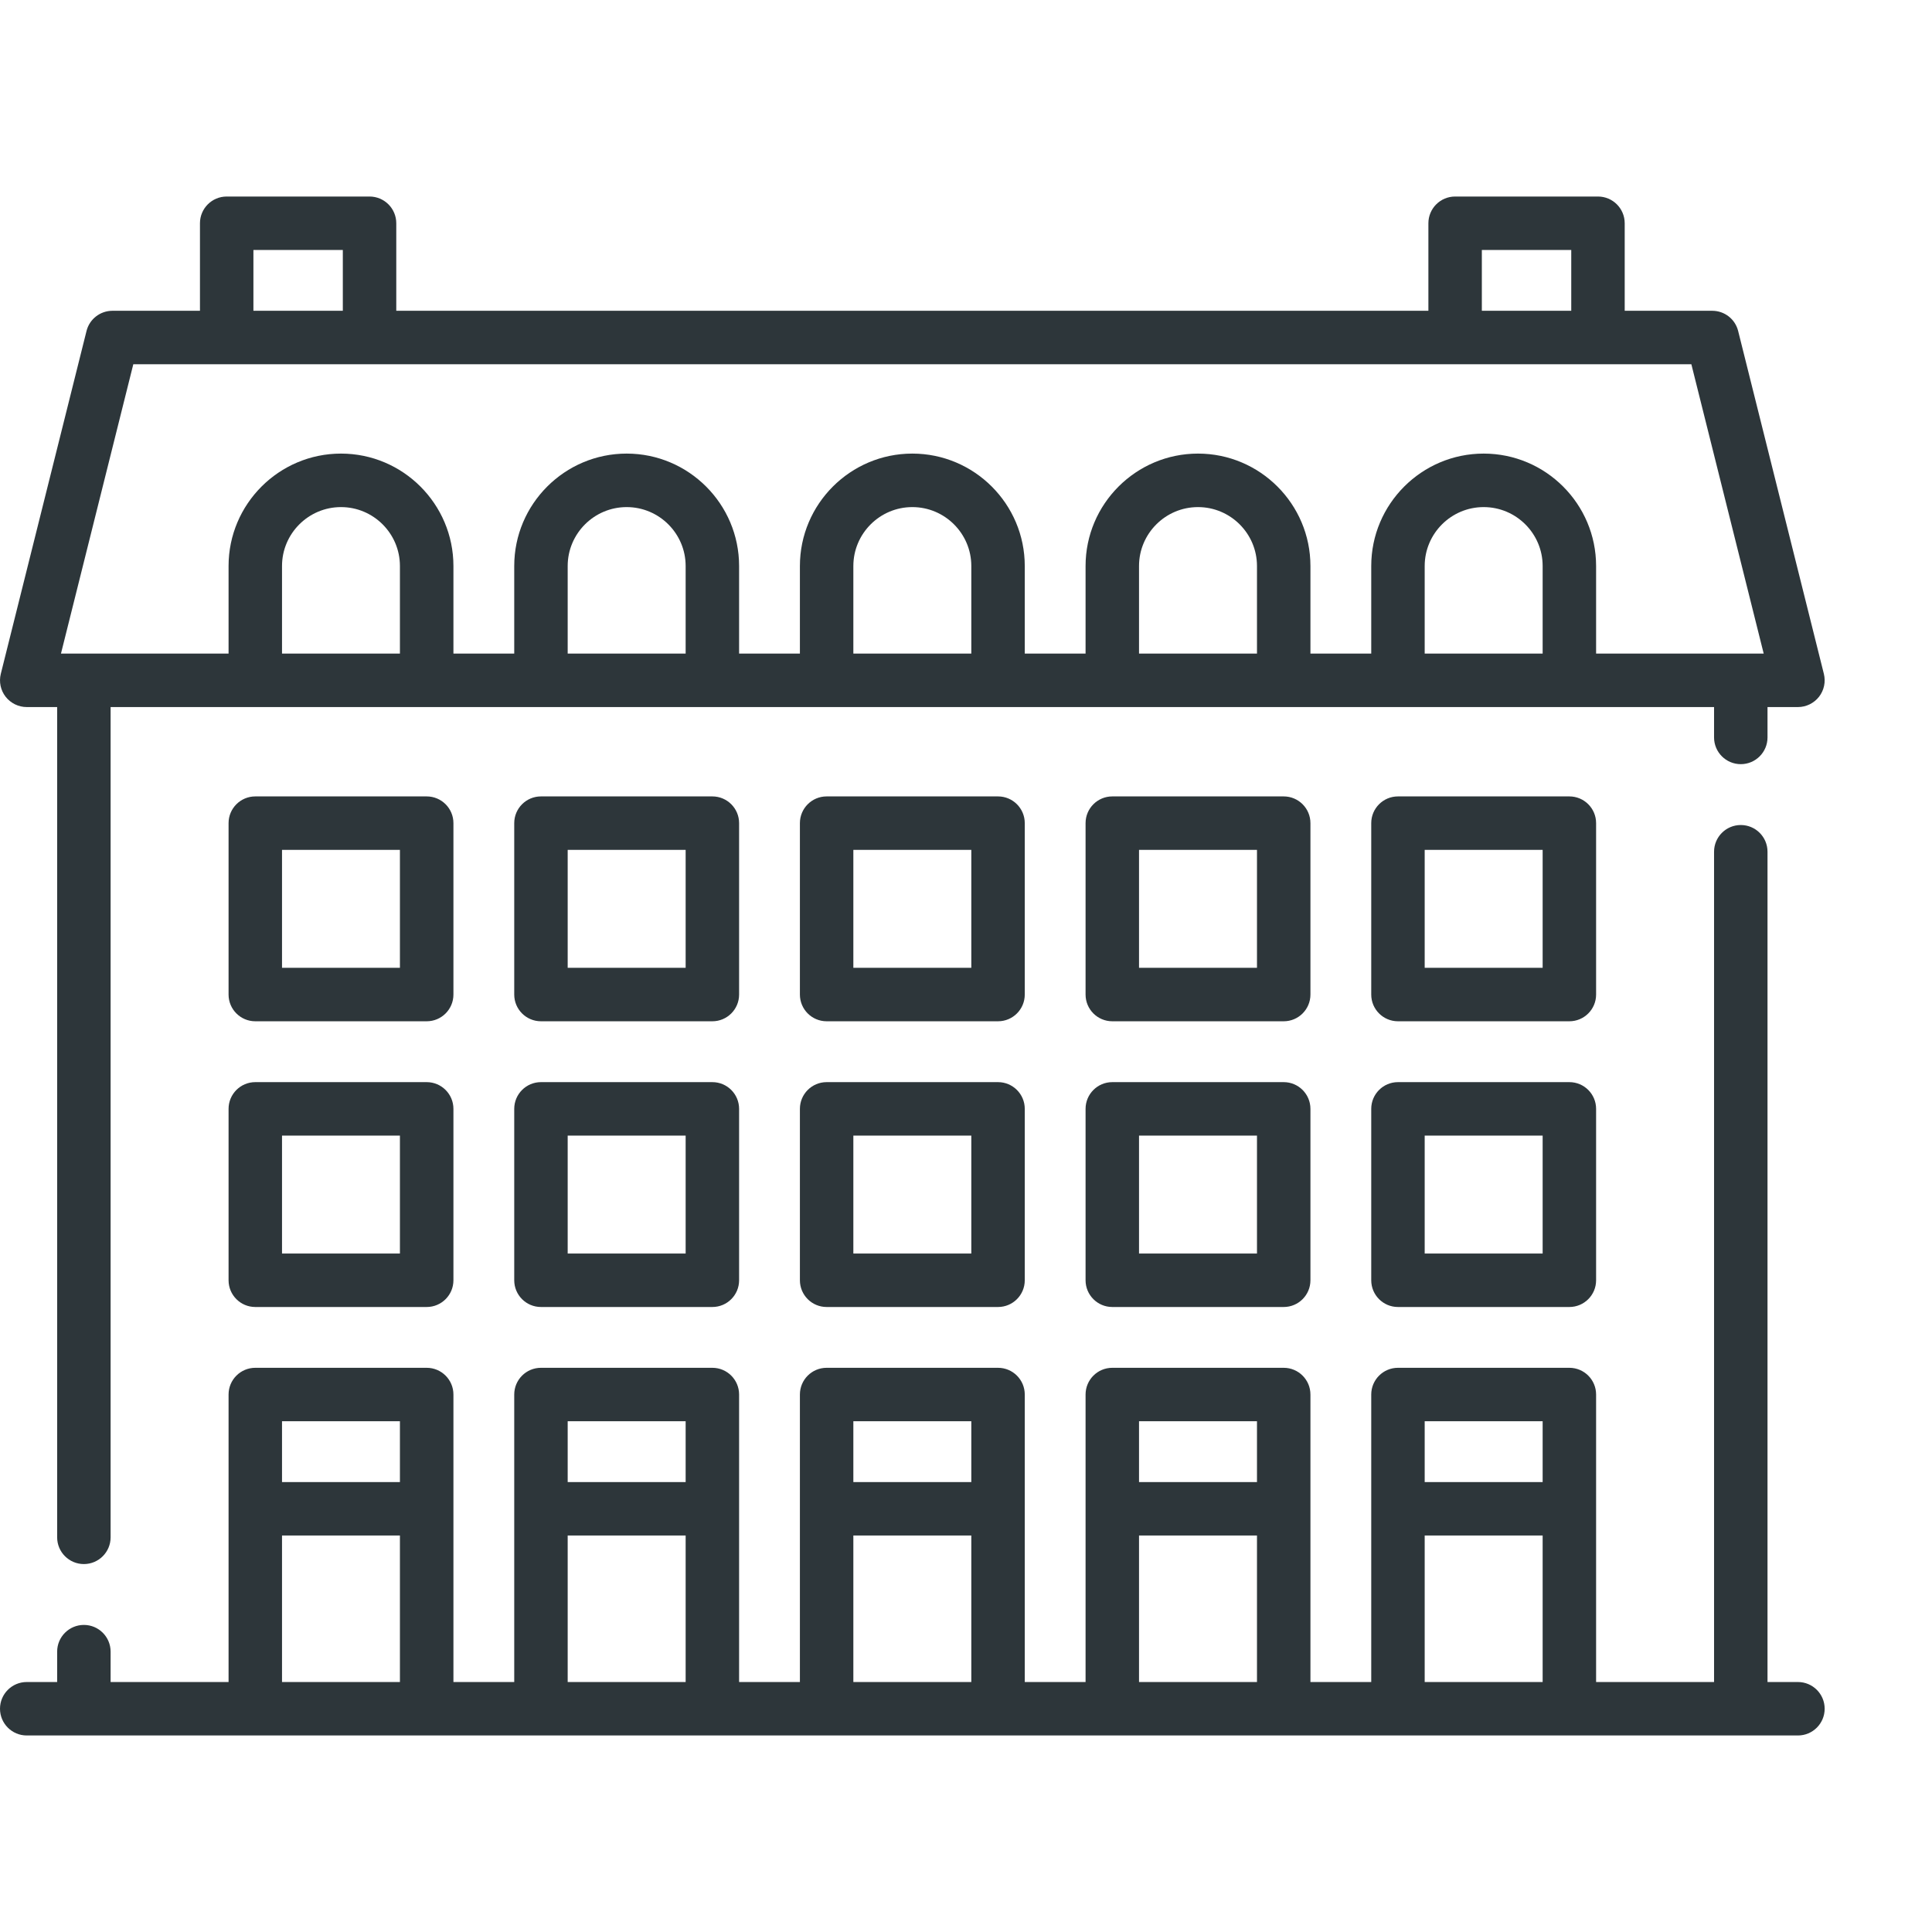
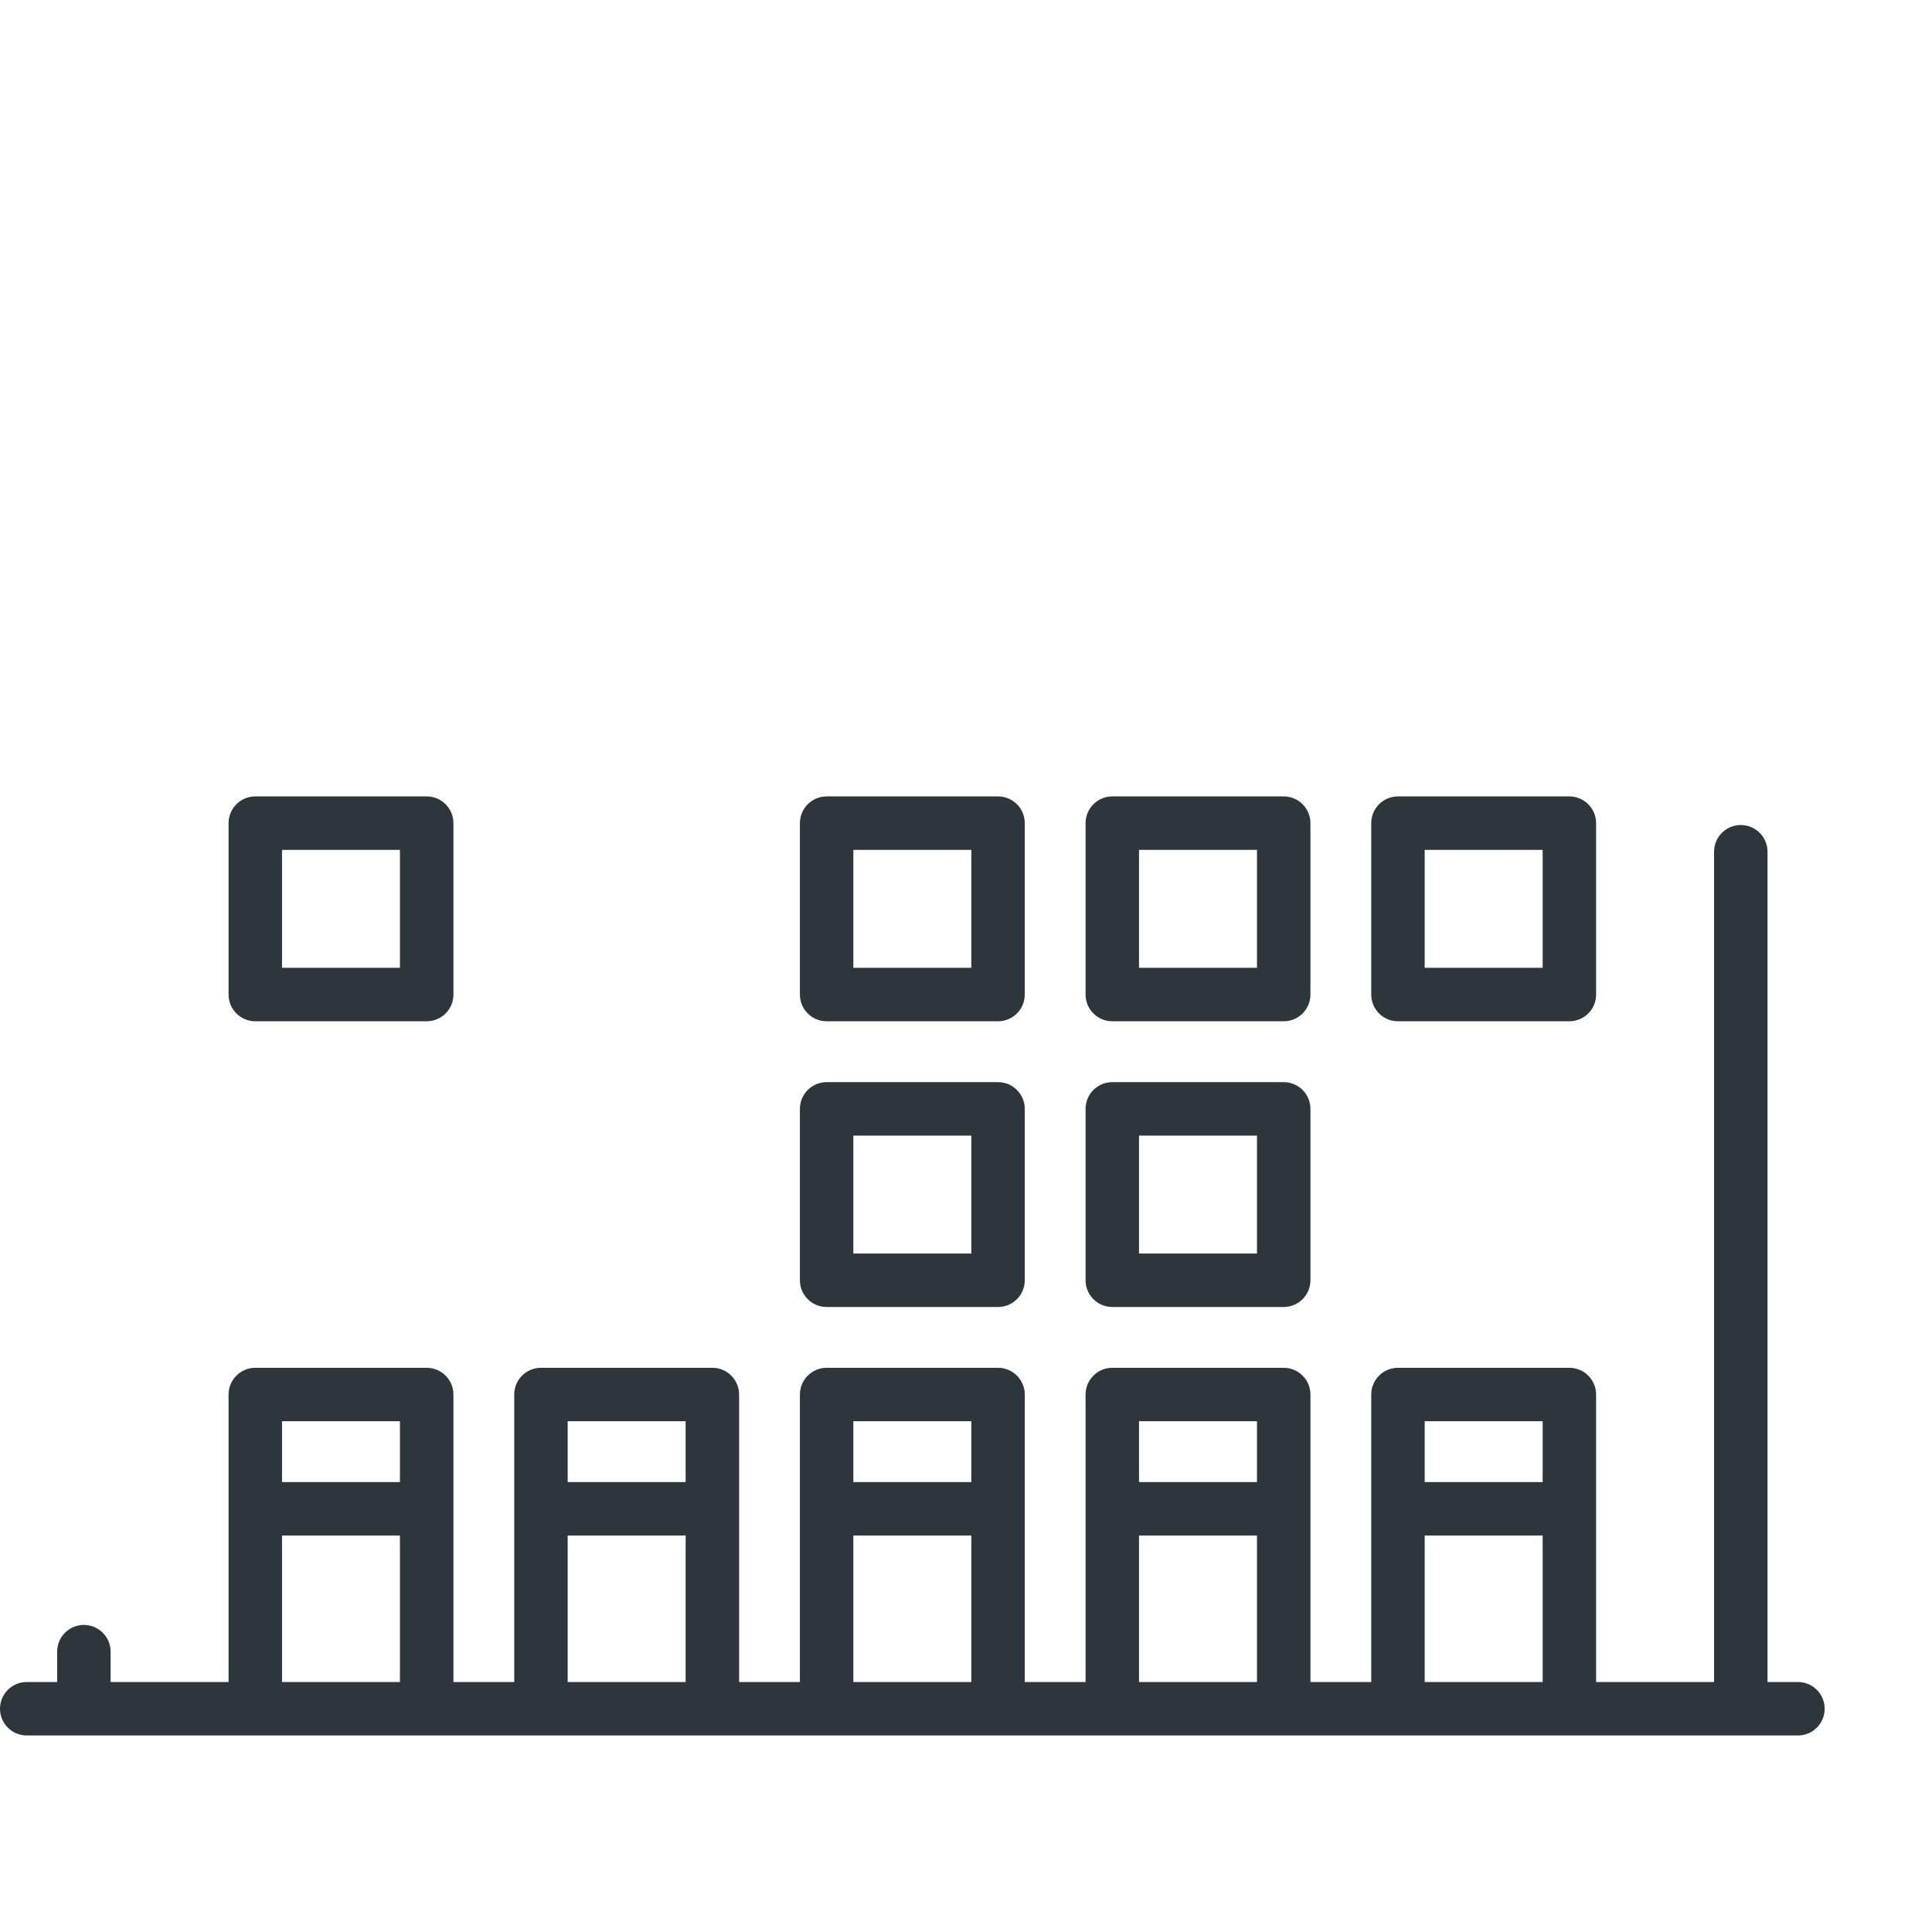
<svg xmlns="http://www.w3.org/2000/svg" width="36" height="36" viewBox="0 0 36 36" fill="none">
  <path d="M33.502 31.342H32.935V15.871C32.935 15.596 32.712 15.373 32.437 15.373C32.162 15.373 31.939 15.596 31.939 15.871V31.342H29.741V25.985C29.741 25.71 29.518 25.487 29.243 25.487H26.049C25.774 25.487 25.551 25.71 25.551 25.985V31.342H24.418V25.985C24.418 25.71 24.195 25.487 23.92 25.487H20.726C20.451 25.487 20.228 25.71 20.228 25.985V31.342H19.095V25.985C19.095 25.71 18.872 25.487 18.597 25.487H15.403C15.128 25.487 14.905 25.71 14.905 25.985V31.342H13.772V25.985C13.772 25.71 13.549 25.487 13.274 25.487H10.08C9.805 25.487 9.582 25.71 9.582 25.985V31.342H8.449V25.985C8.449 25.71 8.226 25.487 7.951 25.487H4.757C4.482 25.487 4.259 25.71 4.259 25.985V31.342H2.061V30.776C2.061 30.501 1.838 30.278 1.563 30.278C1.288 30.278 1.065 30.501 1.065 30.776V31.342H0.498C0.223 31.342 0 31.565 0 31.84C0 32.115 0.223 32.338 0.498 32.338H33.502C33.777 32.338 34 32.115 34 31.84C34 31.565 33.777 31.342 33.502 31.342ZM7.452 31.342H5.255V28.612H7.452V31.342ZM7.452 27.616H5.255V26.483H7.452V27.616ZM10.578 26.483H12.776V27.616H10.578V26.483ZM12.776 31.342H10.578V28.612H12.776V31.342ZM15.901 26.483H18.099V27.616H15.901V26.483ZM18.099 31.342H15.901V28.612H18.099V31.342ZM23.422 31.342H21.224V28.612H23.422V31.342ZM23.422 27.616H21.224V26.483H23.422V27.616ZM26.547 26.483H28.745V27.616H26.547V26.483ZM28.745 31.342H26.547V28.612H28.745V31.342Z" fill="#2D363A" />
-   <path d="M33.985 12.556L32.388 6.168C32.333 5.946 32.134 5.791 31.905 5.791H30.274V4.16C30.274 3.885 30.051 3.662 29.776 3.662H27.114C26.839 3.662 26.616 3.885 26.616 4.16V5.791H7.384V4.16C7.384 3.885 7.161 3.662 6.886 3.662H4.224C3.949 3.662 3.726 3.885 3.726 4.16V5.791H2.095C1.867 5.791 1.667 5.946 1.612 6.168L0.015 12.556C-0.022 12.705 0.011 12.862 0.105 12.983C0.2 13.104 0.345 13.175 0.498 13.175H1.065V28.646C1.065 28.921 1.288 29.144 1.563 29.144C1.838 29.144 2.061 28.921 2.061 28.646V13.175H31.939V13.741C31.939 14.016 32.162 14.239 32.437 14.239C32.712 14.239 32.935 14.016 32.935 13.741V13.175H33.502C33.655 13.175 33.8 13.104 33.895 12.983C33.989 12.862 34.022 12.705 33.985 12.556ZM27.612 4.658H29.278V5.791H27.612V4.658ZM4.722 4.658H6.388V5.791H4.722V4.658ZM5.255 12.179V10.547C5.255 9.942 5.748 9.449 6.354 9.449C6.96 9.449 7.452 9.942 7.452 10.547V12.179H5.255ZM10.578 12.179V10.547C10.578 9.942 11.071 9.449 11.677 9.449C12.283 9.449 12.776 9.942 12.776 10.547V12.179H10.578ZM15.901 12.179V10.547C15.901 9.942 16.394 9.449 17 9.449C17.606 9.449 18.099 9.942 18.099 10.547V12.179H15.901ZM21.224 12.179V10.547C21.224 9.942 21.717 9.449 22.323 9.449C22.929 9.449 23.422 9.942 23.422 10.547V12.179H21.224ZM26.547 12.179V10.547C26.547 9.942 27.04 9.449 27.646 9.449C28.252 9.449 28.745 9.942 28.745 10.547V12.179H26.547ZM29.741 12.179V10.547C29.741 9.392 28.802 8.452 27.646 8.452C26.491 8.452 25.551 9.392 25.551 10.547V12.179H24.418V10.547C24.418 9.392 23.478 8.452 22.323 8.452C21.168 8.452 20.228 9.392 20.228 10.547V12.179H19.095V10.547C19.095 9.392 18.155 8.452 17 8.452C15.845 8.452 14.905 9.392 14.905 10.547V12.179H13.772V10.547C13.772 9.392 12.832 8.452 11.677 8.452C10.522 8.452 9.582 9.392 9.582 10.547V12.179H8.449V10.547C8.449 9.392 7.509 8.452 6.354 8.452C5.199 8.452 4.259 9.392 4.259 10.547V12.179H1.136L2.484 6.787H31.516L32.864 12.179H29.741Z" fill="#2D363A" />
  <path d="M18.597 14.84H15.403C15.128 14.84 14.905 15.063 14.905 15.338V18.532C14.905 18.807 15.128 19.03 15.403 19.03H18.597C18.872 19.03 19.095 18.807 19.095 18.532V15.338C19.095 15.063 18.872 14.84 18.597 14.84ZM18.099 18.034H15.901V15.836H18.099V18.034Z" fill="#2D363A" />
  <path d="M23.92 14.84H20.726C20.451 14.84 20.228 15.063 20.228 15.338V18.532C20.228 18.807 20.451 19.03 20.726 19.03H23.92C24.195 19.03 24.418 18.807 24.418 18.532V15.338C24.418 15.063 24.195 14.84 23.92 14.84ZM21.224 18.034V15.836H23.422V18.034H21.224Z" fill="#2D363A" />
  <path d="M29.243 14.84H26.049C25.774 14.84 25.551 15.063 25.551 15.338V18.532C25.551 18.807 25.774 19.03 26.049 19.03H29.243C29.518 19.03 29.741 18.807 29.741 18.532V15.338C29.741 15.063 29.518 14.84 29.243 14.84ZM26.547 18.034V15.836H28.745V18.034H26.547Z" fill="#2D363A" />
-   <path d="M13.274 14.84H10.08C9.805 14.84 9.582 15.063 9.582 15.338V18.532C9.582 18.807 9.805 19.03 10.08 19.03H13.274C13.549 19.03 13.772 18.807 13.772 18.532V15.338C13.772 15.063 13.549 14.84 13.274 14.84ZM12.776 18.034H10.578V15.836H12.776V18.034Z" fill="#2D363A" />
  <path d="M7.951 14.84H4.757C4.482 14.84 4.259 15.063 4.259 15.338V18.532C4.259 18.807 4.482 19.03 4.757 19.03H7.951C8.226 19.03 8.449 18.807 8.449 18.532V15.338C8.449 15.063 8.226 14.84 7.951 14.84ZM7.452 18.034H5.255V15.836H7.452V18.034Z" fill="#2D363A" />
  <path d="M18.597 20.164H15.403C15.128 20.164 14.905 20.387 14.905 20.662V23.856C14.905 24.131 15.128 24.354 15.403 24.354H18.597C18.872 24.354 19.095 24.131 19.095 23.856V20.662C19.095 20.387 18.872 20.164 18.597 20.164ZM18.099 23.358H15.901V21.16H18.099V23.358Z" fill="#2D363A" />
  <path d="M23.92 20.164H20.726C20.451 20.164 20.228 20.387 20.228 20.662V23.856C20.228 24.131 20.451 24.354 20.726 24.354H23.92C24.195 24.354 24.418 24.131 24.418 23.856V20.662C24.418 20.387 24.195 20.164 23.92 20.164ZM21.224 23.358V21.16H23.422V23.358H21.224Z" fill="#2D363A" />
-   <path d="M29.243 20.164H26.049C25.774 20.164 25.551 20.387 25.551 20.662V23.856C25.551 24.131 25.774 24.354 26.049 24.354H29.243C29.518 24.354 29.741 24.131 29.741 23.856V20.662C29.741 20.387 29.518 20.164 29.243 20.164ZM26.547 23.358V21.16H28.745V23.358H26.547Z" fill="#2D363A" />
-   <path d="M13.274 20.164H10.08C9.805 20.164 9.582 20.387 9.582 20.662V23.856C9.582 24.131 9.805 24.354 10.08 24.354H13.274C13.549 24.354 13.772 24.131 13.772 23.856V20.662C13.772 20.387 13.549 20.164 13.274 20.164ZM12.776 23.358H10.578V21.16H12.776V23.358Z" fill="#2D363A" />
-   <path d="M7.951 20.164H4.757C4.482 20.164 4.259 20.387 4.259 20.662V23.856C4.259 24.131 4.482 24.354 4.757 24.354H7.951C8.226 24.354 8.449 24.131 8.449 23.856V20.662C8.449 20.387 8.226 20.164 7.951 20.164ZM7.452 23.358H5.255V21.16H7.452V23.358Z" fill="#2D363A" />
</svg>